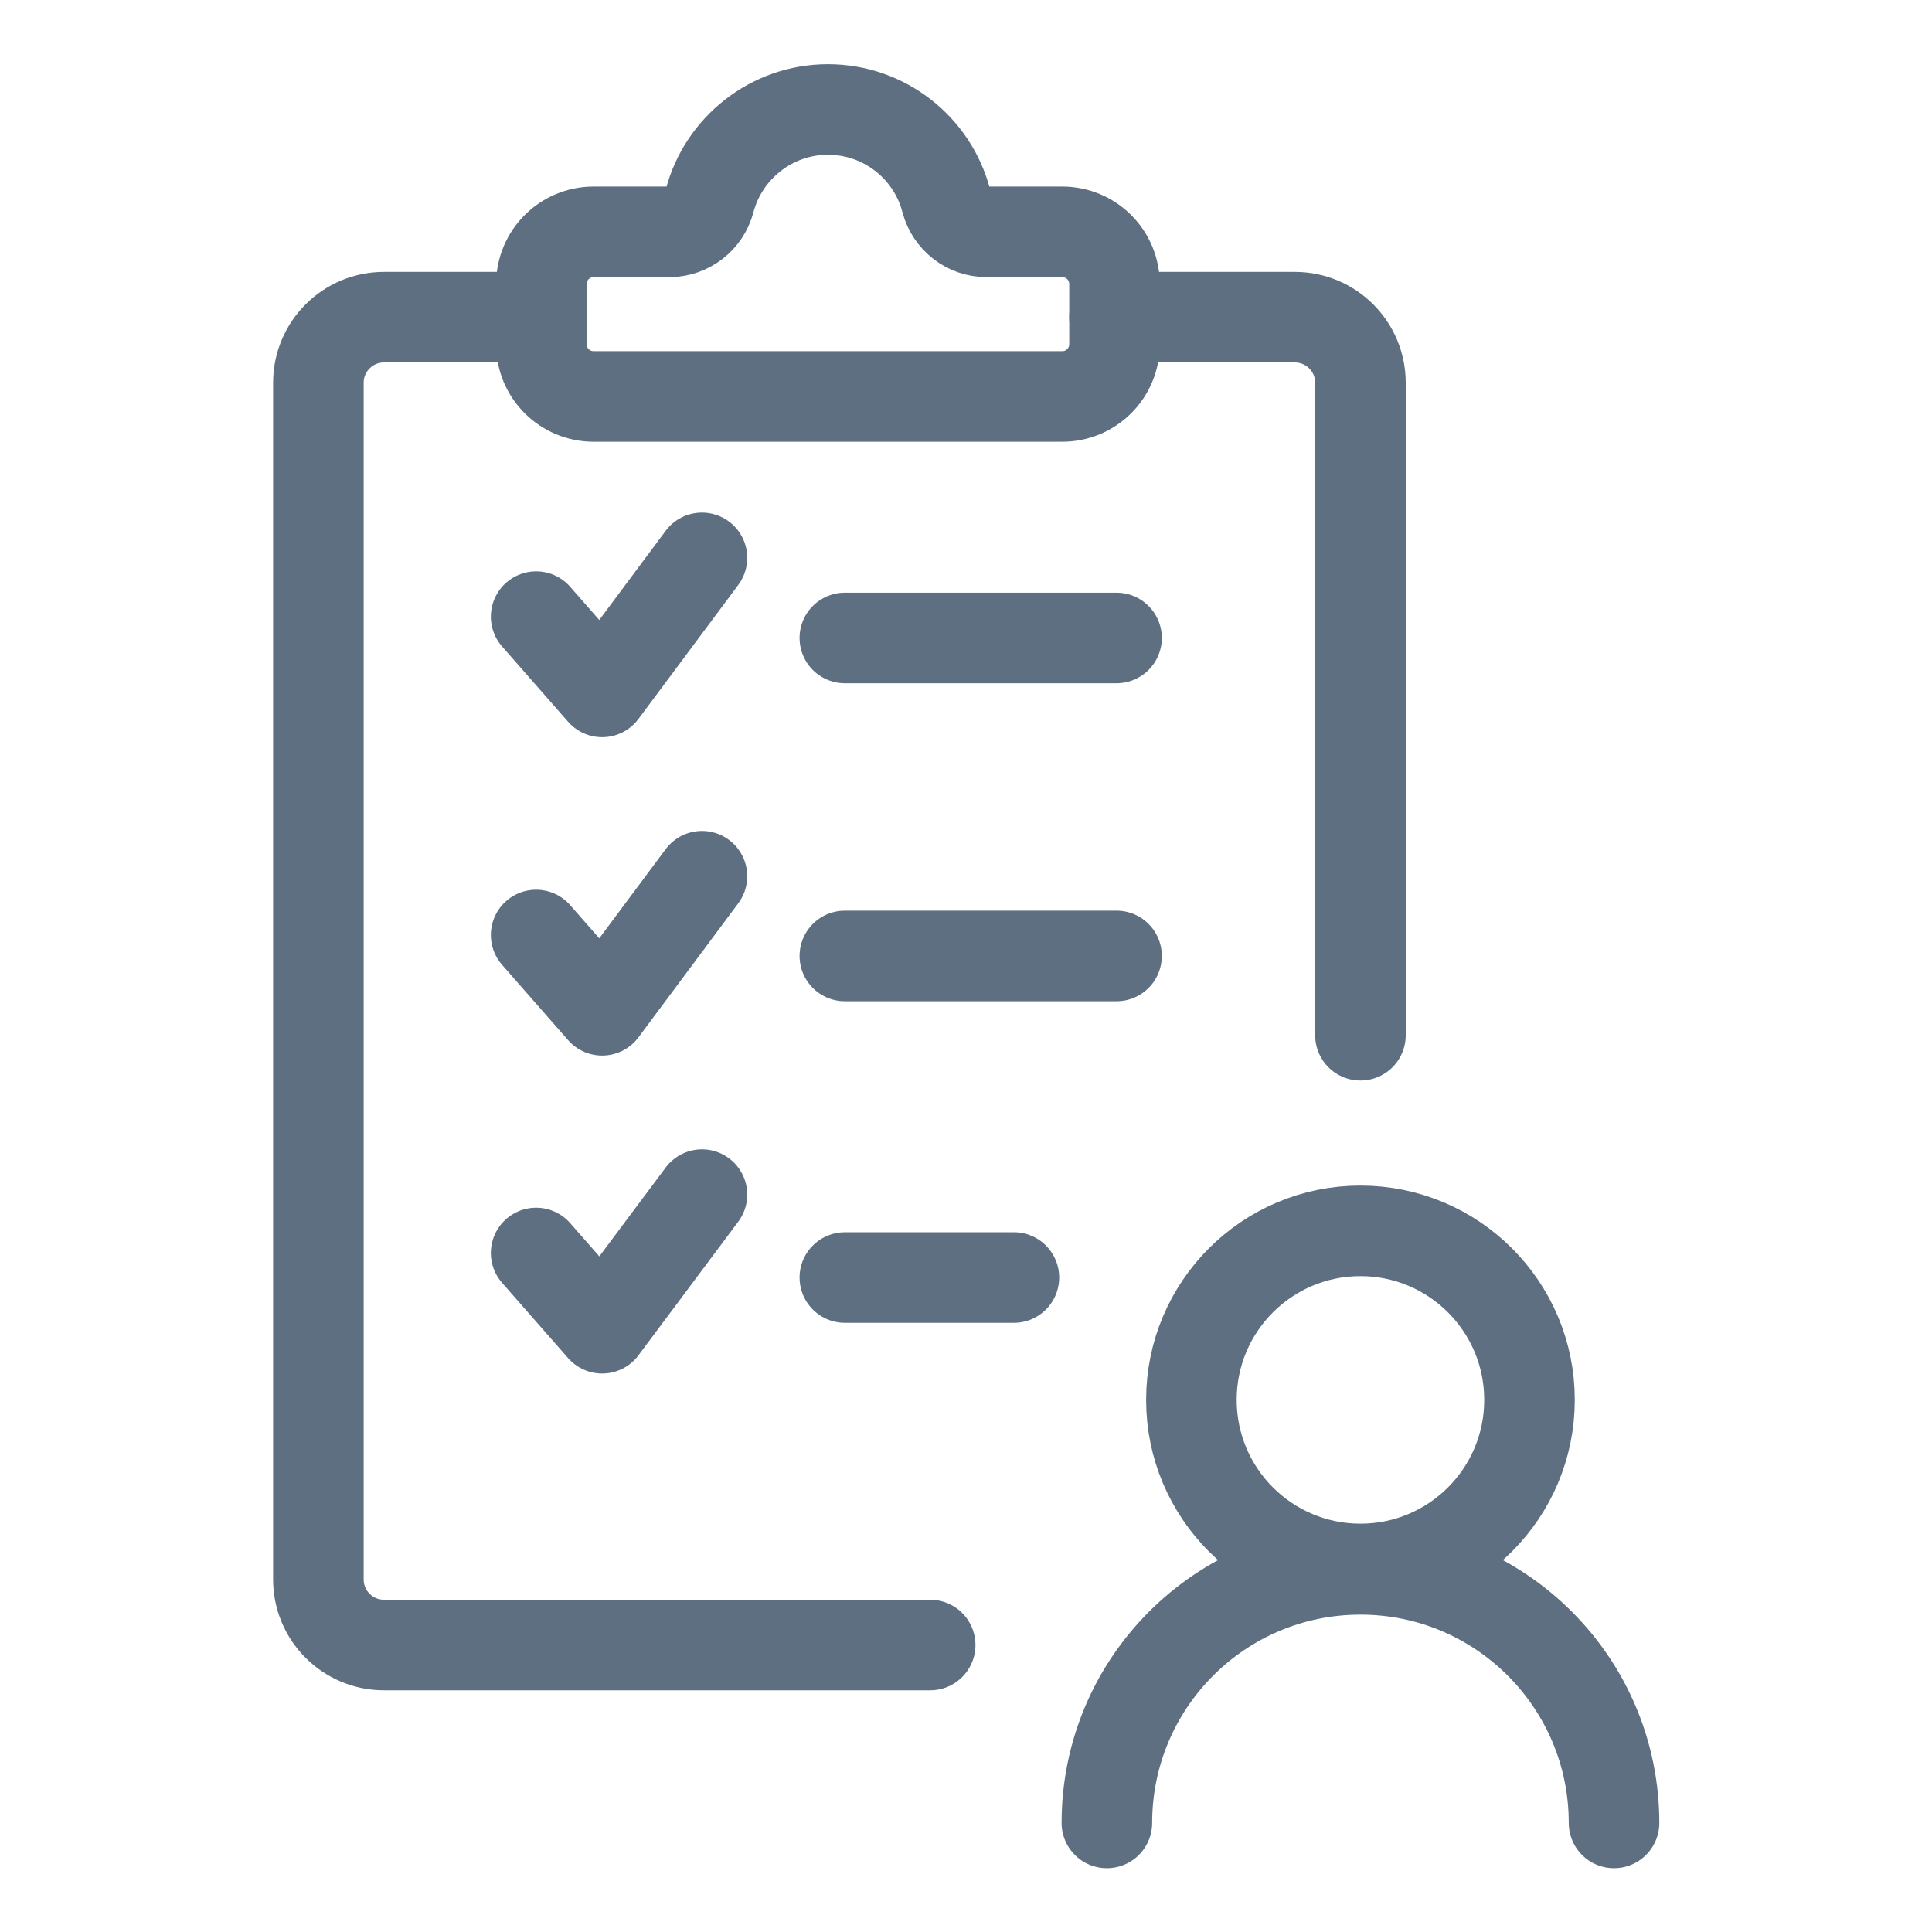
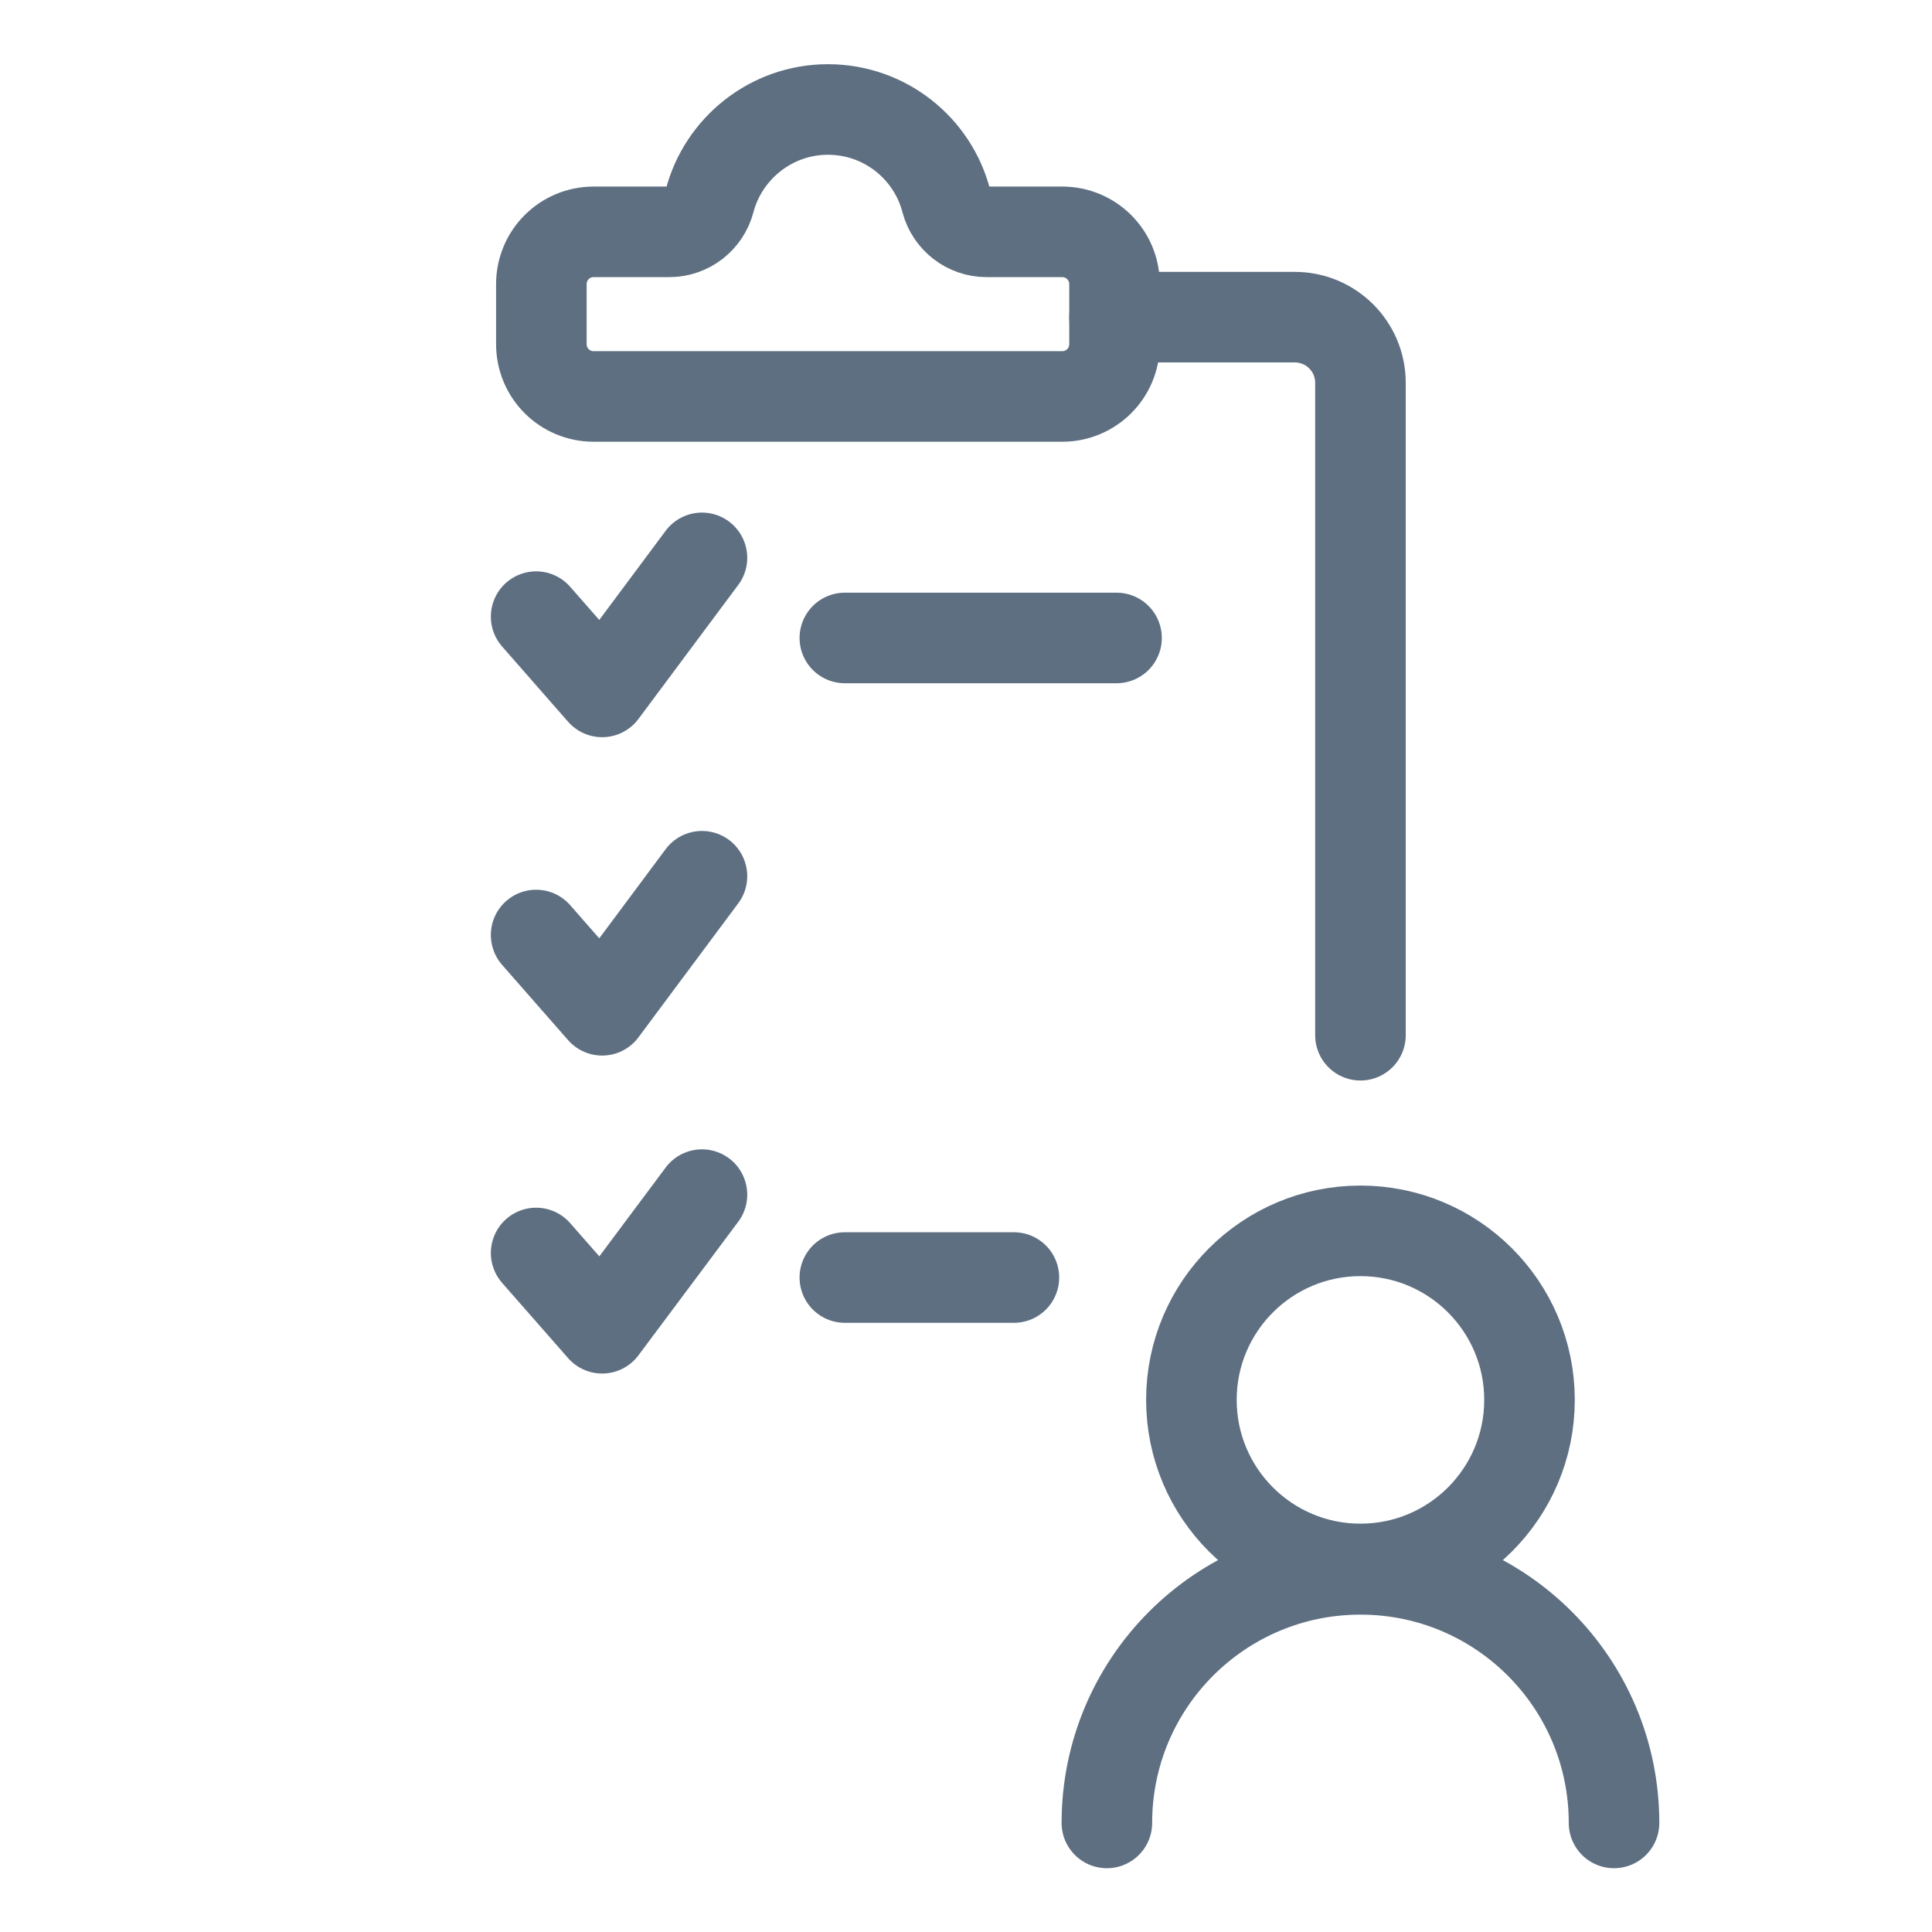
<svg xmlns="http://www.w3.org/2000/svg" id="Layer_1" viewBox="0 0 48 48">
  <defs>
    <style>.cls-1,.cls-2{fill:none;}.cls-2{stroke:#5e6f82;stroke-linecap:round;stroke-linejoin:round;stroke-width:2.25px;}</style>
  </defs>
  <path class="cls-2" d="M40.1,45.29c0-3.48-2.82-6.3-6.3-6.3s-6.3,2.82-6.3,6.3" />
  <circle class="cls-2" cx="33.8" cy="34.78" r="4.2" />
-   <path class="cls-2" d="M23.11,40.87h-13.57c-.9,0-1.63-.73-1.63-1.63V9.51c0-.9.73-1.63,1.63-1.63h3.91" />
  <path class="cls-2" d="M27.69,7.88h4.48c.9,0,1.63.73,1.63,1.63v16.21" />
  <path class="cls-2" d="M26.39,5.76h-1.88c-.47,0-.88-.32-1-.77-.34-1.31-1.53-2.27-2.94-2.27s-2.6.97-2.94,2.27c-.12.45-.53.77-1,.77h-1.88c-.72,0-1.3.58-1.3,1.3v1.49c0,.72.58,1.3,1.3,1.3h11.64c.72,0,1.3-.58,1.3-1.3v-1.49c0-.72-.58-1.3-1.3-1.3Z" />
  <line class="cls-2" x1="20.99" y1="15.85" x2="27.74" y2="15.85" />
  <line class="cls-2" x1="20.99" y1="31.74" x2="25.19" y2="31.74" />
  <polyline class="cls-2" points="13.32 15.32 14.96 17.19 17.44 13.86" />
-   <line class="cls-2" x1="20.99" y1="23.75" x2="27.74" y2="23.75" />
  <polyline class="cls-2" points="13.32 23.23 14.96 25.1 17.44 21.77" />
  <polyline class="cls-2" points="13.32 31.13 14.96 33 17.44 29.68" />
  <rect class="cls-1" width="48" height="48" />
</svg>